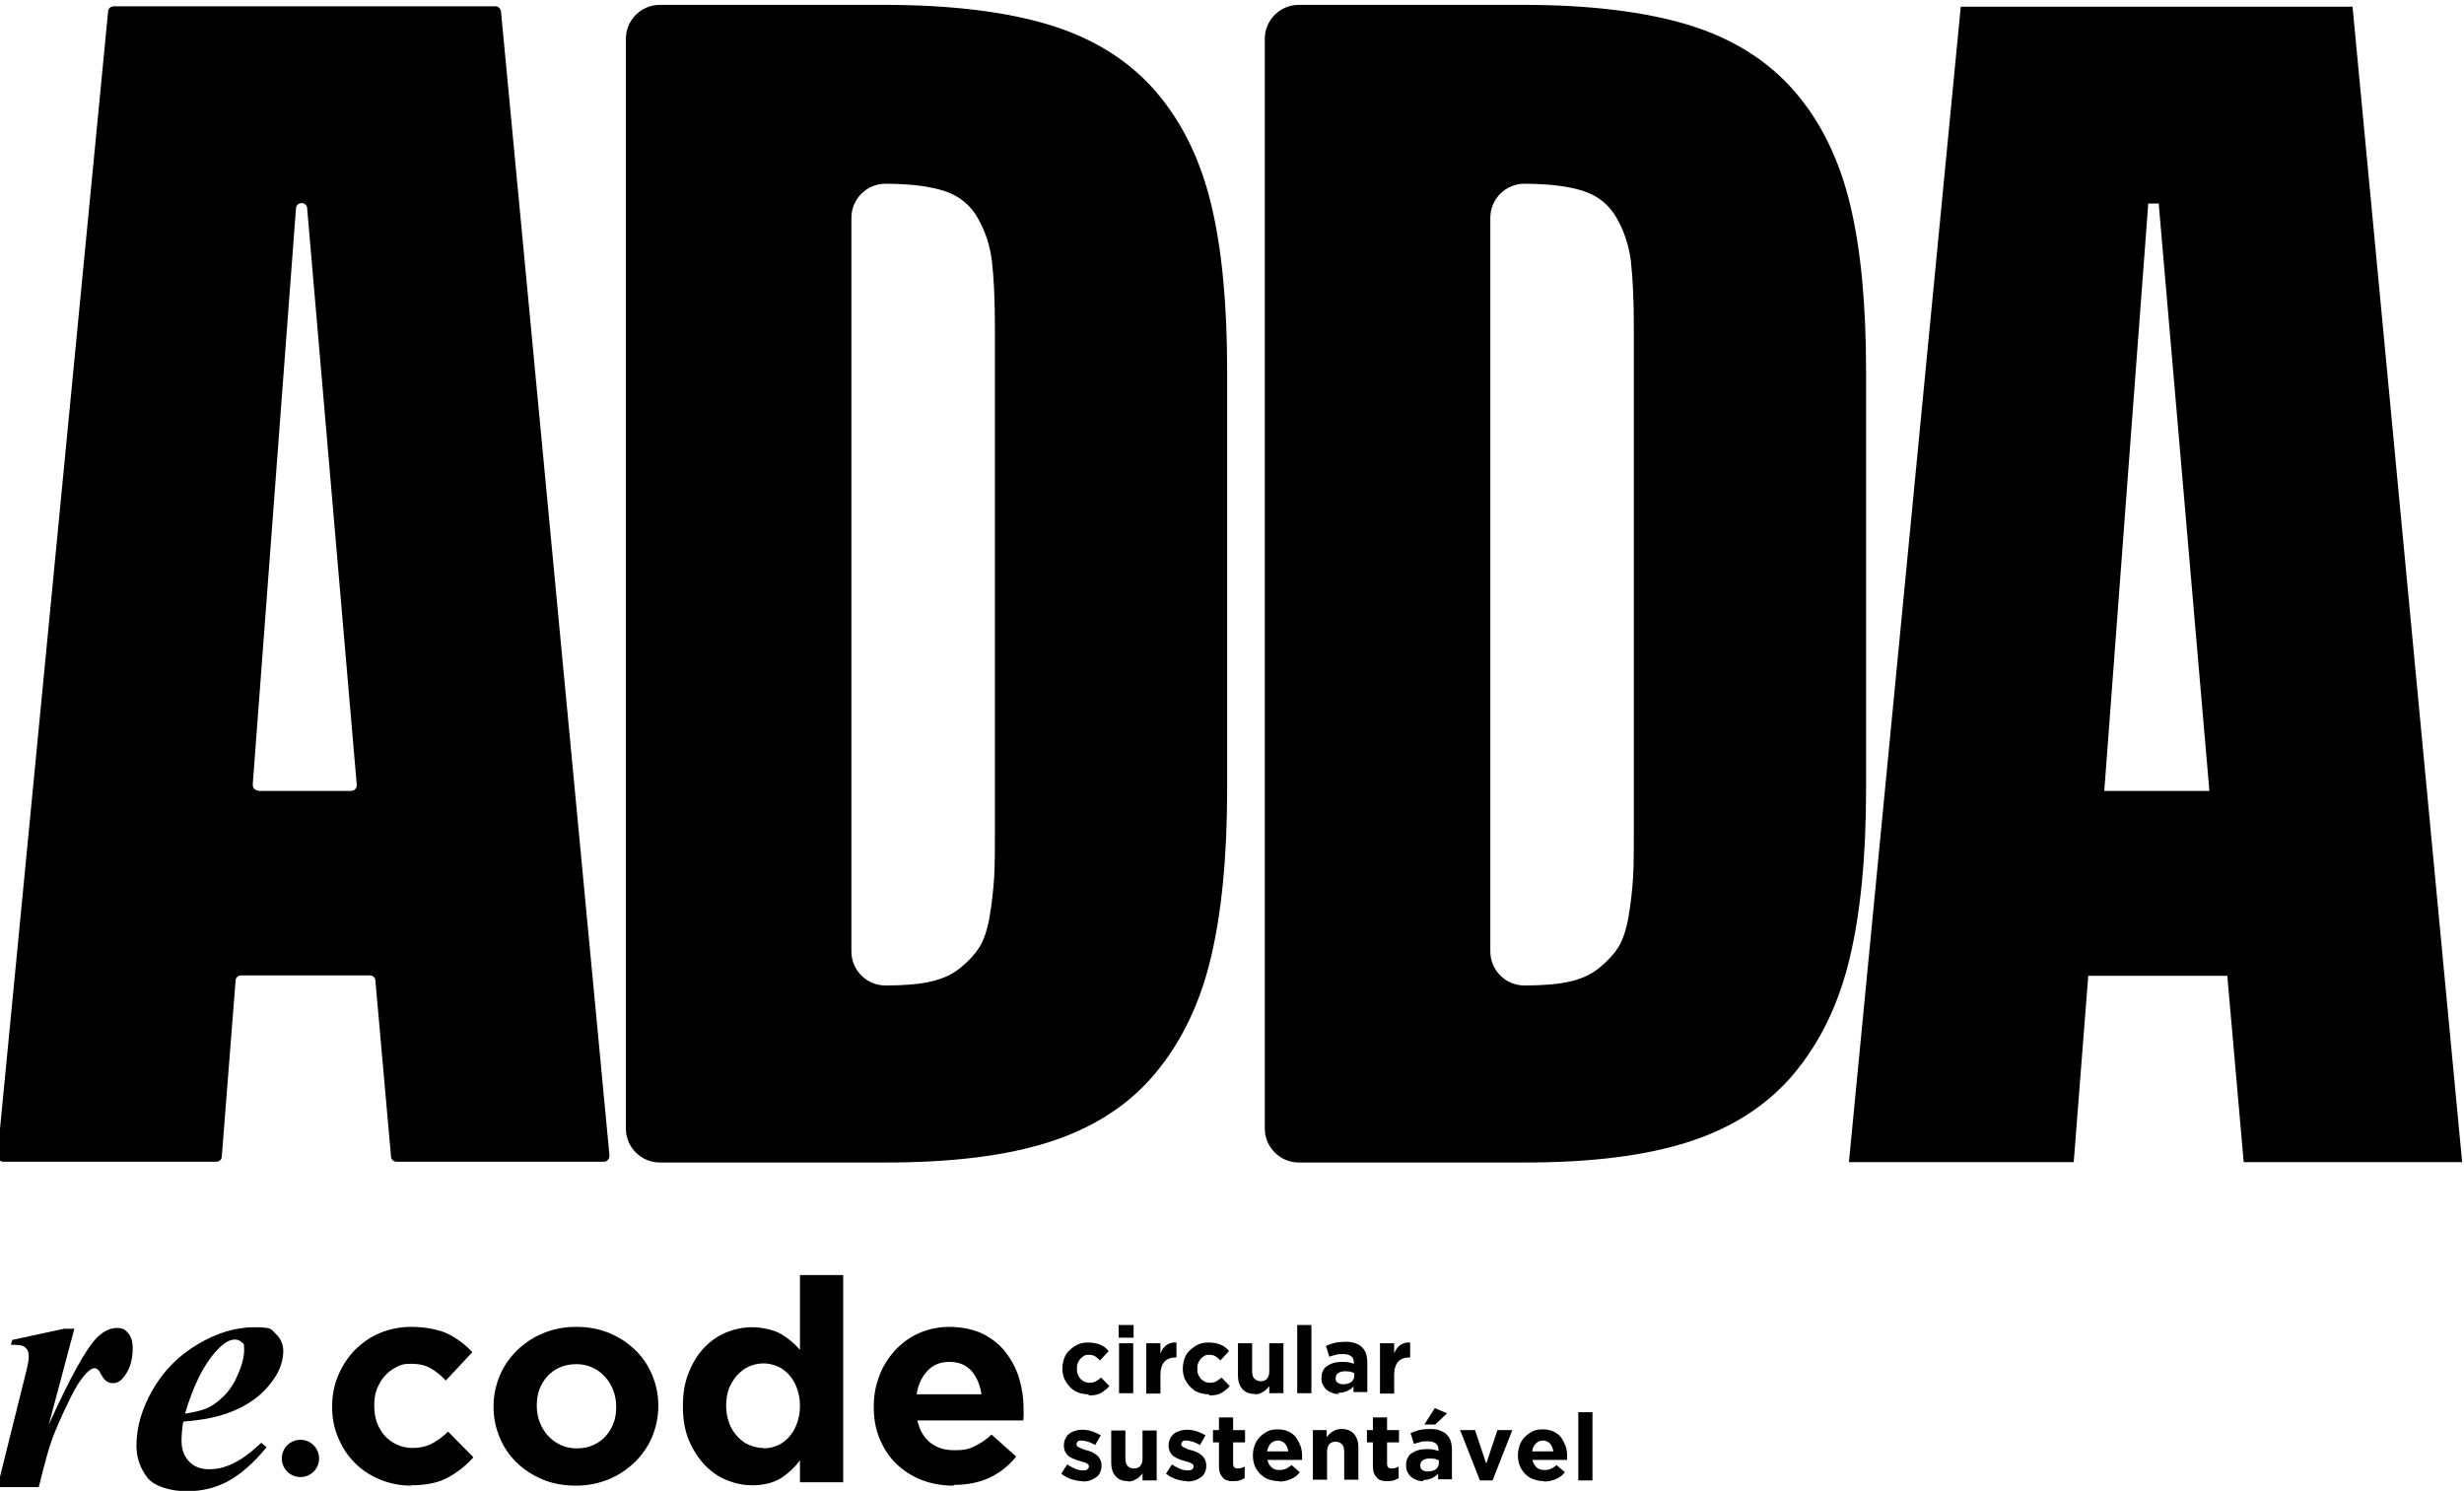
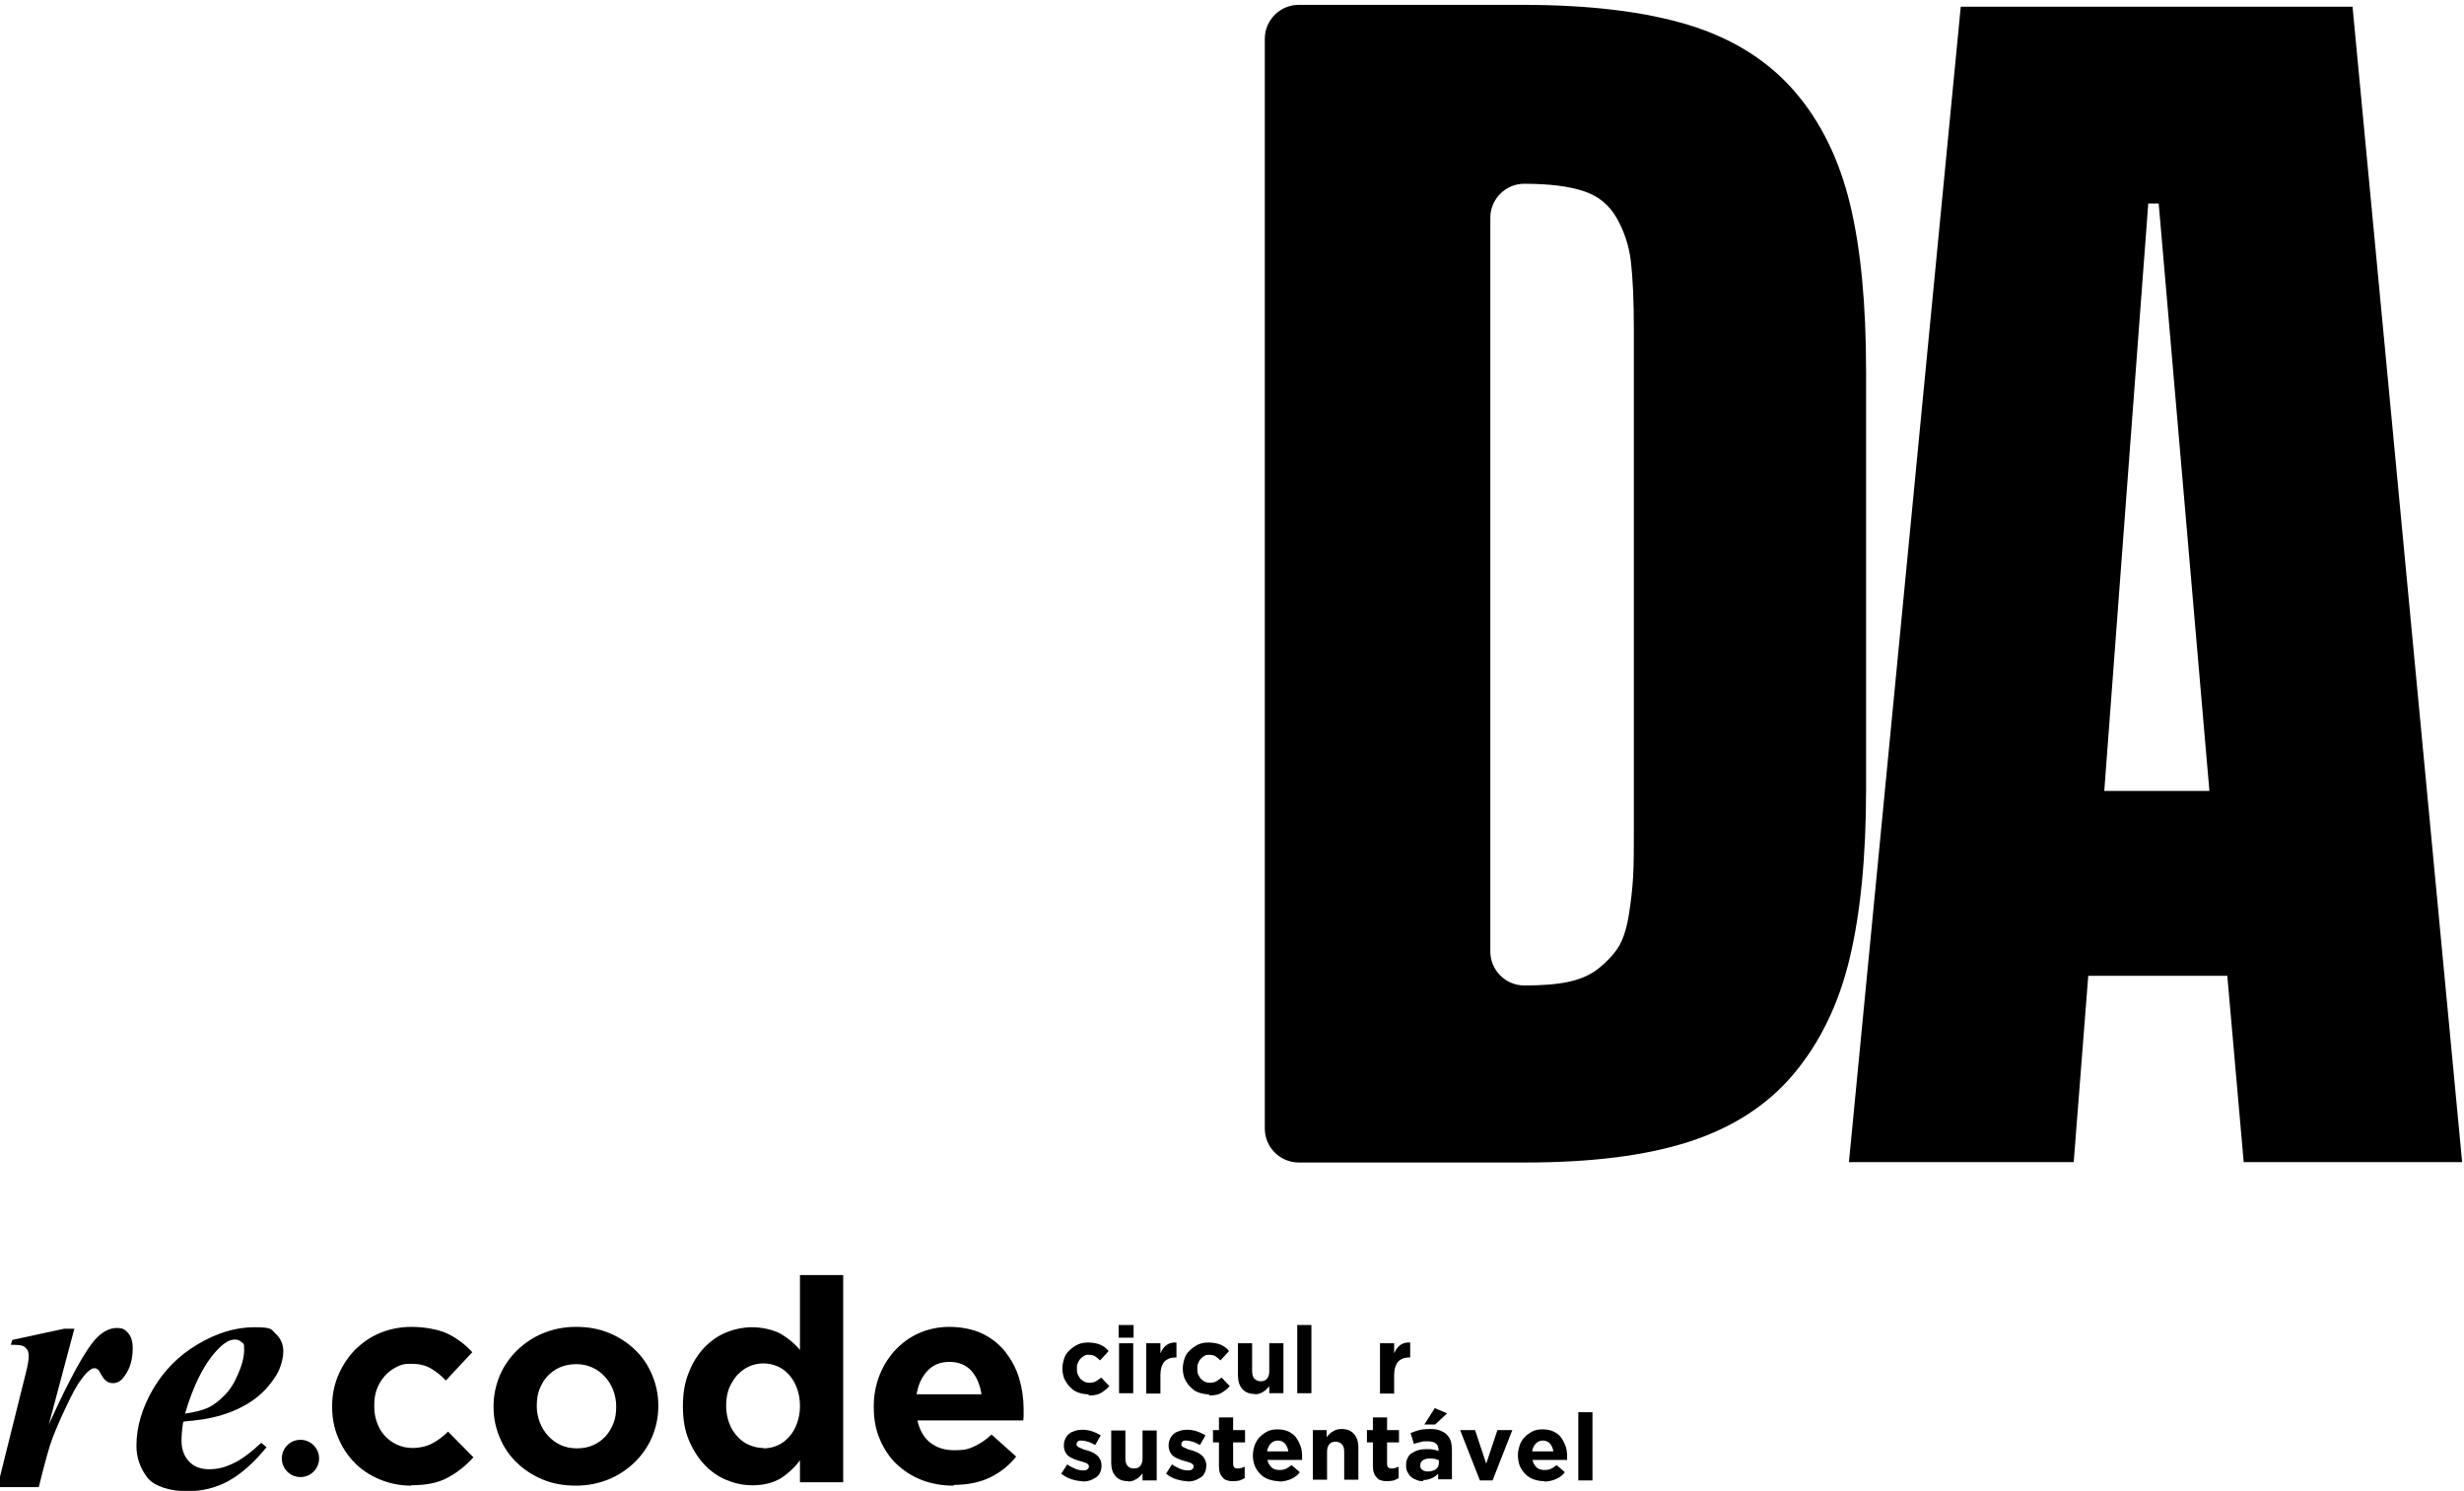
<svg xmlns="http://www.w3.org/2000/svg" version="1.1" height="400" width="661">
  <g>
    <title>Layer 1</title>
    <g id="svg_1">
      <g id="Camada_1">
        <g id="svg_2">
-           <path d="m-0.7,310.1l29.7,-307c0,-0.8 0.7,-1.4 1.5,-1.4l102.4,0c0.8,0 1.4,0.6 1.5,1.4l29.1,306.9c0,0.9 -0.6,1.7 -1.5,1.7l-55.6,0c-0.8,0 -1.5,-0.6 -1.5,-1.4l-4.2,-47.2c0,-0.8 -0.7,-1.4 -1.5,-1.4l-34.5,0c-0.8,0 -1.5,0.6 -1.5,1.4l-3.7,47.2c0,0.8 -0.7,1.4 -1.5,1.4l-57.1,0c-0.9,0 -1.6,-0.8 -1.5,-1.7l0,0l0,0l-0.1,0.1zm70,-97.9l24.9,0c0.9,0 1.6,-0.8 1.5,-1.7l-13.3,-154.6c0,-0.8 -0.7,-1.4 -1.5,-1.4l0,0c-0.8,0 -1.5,0.6 -1.5,1.4l-11.6,154.6c0,0.9 0.6,1.6 1.5,1.6l0,0l0,0.1z" id="svg_3" />
          <path d="m496,311.8l30,-310l105.1,0l29.4,310l-58.6,0l-4.4,-50l-37.3,0l-3.9,50l-60.2,0l-0.1,0zm68.5,-99.6l28.2,0l-13.6,-157.6l-2.8,0l-11.8,157.6l0,0z" id="svg_4" />
-           <path d="m167.9,302.9l0,-292.5c0,-5 4.1,-9.1 9.1,-9.1l59.9,0c18,0 32.9,1.8 44.7,5.4s21.3,9.6 28.4,17.8c7.1,8.2 12,18.3 14.9,30.3s4.3,26.9 4.3,44.9l0,112c0,18.1 -1.5,33.3 -4.4,45.4c-2.9,12.2 -7.9,22.5 -14.9,30.9c-7,8.4 -16.4,14.5 -28.1,18.3c-11.7,3.8 -26.4,5.6 -44.1,5.6l-60.7,0c-5,0 -9.1,-4.1 -9.1,-9.1l0,0l0,0.1zm60.5,-47.6c0,5 4.1,9.1 9.1,9.1l0.2,0c4.6,0 8.6,-0.3 11.8,-1c3.2,-0.7 5.9,-1.9 8.1,-3.7c2.1,-1.7 3.9,-3.6 5.1,-5.5s2.2,-4.8 2.8,-8.4s1,-7.2 1.2,-10.5c0.2,-3.3 0.2,-7.8 0.2,-13.4l0,-133.6c0,-7.9 -0.3,-13.9 -0.8,-18.2c-0.5,-4.2 -1.8,-8.1 -3.8,-11.6c-2,-3.5 -4.9,-5.9 -8.8,-7.2c-3.9,-1.3 -9.2,-2 -16,-2l0,0c-5,0 -9.1,4.1 -9.1,9.1l0,196.9l0,0z" id="svg_5" />
          <path d="m339.3,302.9l0,-292.5c0,-5 4.1,-9.1 9.1,-9.1l59.9,0c18,0 32.9,1.8 44.7,5.4s21.3,9.6 28.4,17.8c7.1,8.2 12,18.3 14.9,30.3s4.3,26.9 4.3,44.9l0,112c0,18.1 -1.5,33.3 -4.4,45.4c-2.9,12.2 -7.9,22.5 -14.9,30.9c-7,8.4 -16.4,14.5 -28.1,18.3c-11.7,3.8 -26.4,5.6 -44.1,5.6l-60.7,0c-5,0 -9.1,-4.1 -9.1,-9.1l0,0l0,0.1zm60.5,-47.6c0,5 4.1,9.1 9.1,9.1l0.2,0c4.6,0 8.6,-0.3 11.8,-1c3.2,-0.7 5.9,-1.9 8.1,-3.7c2.1,-1.7 3.9,-3.6 5.1,-5.5s2.2,-4.8 2.8,-8.4s1,-7.2 1.2,-10.5c0.2,-3.3 0.2,-7.8 0.2,-13.4l0,-133.6c0,-7.9 -0.3,-13.9 -0.8,-18.2c-0.5,-4.2 -1.8,-8.1 -3.8,-11.6c-2,-3.5 -4.9,-5.9 -8.8,-7.2c-3.9,-1.3 -9.2,-2 -16,-2l0,0c-5,0 -9.1,4.1 -9.1,9.1l0,196.9l0,0z" id="svg_6" />
        </g>
        <g id="svg_7">
          <path d="m20,356.3l-6.9,25.9c5.7,-12.6 10,-20.4 12.9,-23.3c1.7,-1.7 3.5,-2.6 5.3,-2.6s2.3,0.5 3.1,1.4c0.8,0.9 1.2,2.3 1.2,4c0,3 -0.7,5.5 -2.2,7.5c-0.9,1.3 -1.9,1.9 -3.1,1.9s-2.1,-0.6 -2.8,-1.7c-0.6,-1.1 -1,-1.8 -1.3,-2s-0.5,-0.3 -0.8,-0.3s-0.6,0 -1,0.3c-0.7,0.4 -1.6,1.3 -2.6,2.7c-1.1,1.4 -2.4,3.8 -4,7.2c-1.6,3.3 -2.8,6.2 -3.7,8.5c-0.9,2.3 -2.1,6.7 -3.7,13.2l-11.1,0l7.6,-30.5c0.6,-2.3 0.8,-3.8 0.8,-4.5s-0.1,-1.5 -0.4,-1.9s-0.7,-0.8 -1.2,-1c-0.5,-0.2 -1.6,-0.3 -3.2,-0.3l0.4,-1.3l13.9,-3l2.8,0l0,0l0,-0.2z" id="svg_8" />
          <path d="m49.1,381.7c-0.3,2 -0.4,3.6 -0.4,4.9c0,2.3 0.7,4.1 2,5.5s3.1,2.1 5.4,2.1s4.3,-0.5 6.5,-1.6c2.2,-1 4.7,-2.9 7.5,-5.5l1.4,1.2c-3.5,4.3 -7,7.3 -10.3,9.1c-3.3,1.8 -7,2.7 -11.1,2.7s-8.7,-1.2 -10.6,-3.7s-2.9,-5.3 -2.9,-8.5c0,-5 1.5,-10.1 4.4,-15.1c2.9,-5 6.9,-9.1 12,-12.1c5,-3 10.1,-4.6 15.2,-4.6s4.5,0.6 5.8,1.8c1.3,1.2 2,2.8 2,4.6s-0.6,4.4 -1.9,6.5c-1.8,2.9 -4,5.2 -6.7,7c-2.7,1.8 -5.7,3.1 -9.1,4c-2.2,0.6 -5.2,1.1 -9,1.4l0,0l-0.2,0.3zm0.4,-2.4c2.7,-0.4 4.8,-0.9 6.3,-1.6c1.5,-0.7 2.9,-1.8 4.4,-3.3s2.7,-3.4 3.7,-5.8c1,-2.3 1.6,-4.5 1.6,-6.5s-0.2,-1.5 -0.7,-2s-1.1,-0.7 -1.8,-0.7c-1.5,0 -3.1,1 -5,3.1c-3.4,3.7 -6.2,9.4 -8.4,16.9l0,0l-0.1,-0.1z" id="svg_9" />
        </g>
        <g id="svg_10">
          <path d="m110.3,398.6c-3,0 -5.9,-0.6 -8.5,-1.7c-2.6,-1.1 -4.9,-2.6 -6.7,-4.5c-1.9,-1.9 -3.3,-4.1 -4.4,-6.7c-1.1,-2.6 -1.6,-5.3 -1.6,-8.2l0,-0.2c0,-2.9 0.5,-5.6 1.6,-8.2c1.1,-2.6 2.5,-4.8 4.4,-6.8c1.9,-1.9 4.1,-3.5 6.7,-4.6c2.6,-1.1 5.5,-1.7 8.6,-1.7s7.1,0.6 9.6,1.8c2.5,1.2 4.8,2.9 6.7,5l-7.1,7.6c-1.3,-1.4 -2.7,-2.5 -4.1,-3.3c-1.4,-0.8 -3.1,-1.2 -5.2,-1.2s-2.8,0.3 -4,0.9c-1.2,0.6 -2.2,1.4 -3.1,2.4s-1.6,2.2 -2.1,3.5c-0.5,1.3 -0.7,2.8 -0.7,4.3l0,0.2c0,1.6 0.2,3 0.7,4.4s1.2,2.6 2.1,3.6c0.9,1 2,1.8 3.3,2.4c1.3,0.6 2.7,0.9 4.3,0.9s3.6,-0.4 5.1,-1.2s2.9,-1.8 4.3,-3.2l6.8,6.9c-2,2.2 -4.2,4 -6.8,5.4c-2.5,1.4 -5.8,2.1 -9.9,2.1l0,0l0,0.1z" id="svg_11" />
          <path d="m154.5,398.6c-3.2,0 -6.1,-0.5 -8.8,-1.6c-2.7,-1.1 -5,-2.6 -7,-4.5c-2,-1.9 -3.5,-4.1 -4.6,-6.7c-1.1,-2.6 -1.7,-5.3 -1.7,-8.3l0,-0.2c0,-2.9 0.6,-5.7 1.7,-8.3c1.1,-2.6 2.7,-4.8 4.6,-6.7c2,-1.9 4.3,-3.5 7,-4.6c2.7,-1.1 5.6,-1.7 8.8,-1.7s6.1,0.5 8.8,1.6c2.7,1.1 5,2.6 7,4.5c2,1.9 3.5,4.1 4.6,6.7s1.7,5.3 1.7,8.3l0,0.2c0,2.9 -0.6,5.7 -1.7,8.3c-1.1,2.6 -2.7,4.8 -4.6,6.7c-2,1.9 -4.3,3.5 -7,4.6c-2.7,1.1 -5.6,1.7 -8.8,1.7l0,0zm0.2,-10c1.7,0 3.2,-0.3 4.5,-0.9s2.4,-1.4 3.3,-2.4c0.9,-1 1.6,-2.2 2.1,-3.5c0.5,-1.3 0.7,-2.8 0.7,-4.3l0,-0.2c0,-1.5 -0.3,-3 -0.8,-4.3s-1.2,-2.5 -2.2,-3.6s-2.1,-1.9 -3.4,-2.5c-1.3,-0.6 -2.8,-0.9 -4.3,-0.9s-3.2,0.3 -4.5,0.9c-1.3,0.6 -2.4,1.4 -3.3,2.4c-0.9,1 -1.6,2.2 -2.1,3.5c-0.5,1.3 -0.7,2.8 -0.7,4.3l0,0.2c0,1.5 0.3,3 0.8,4.3s1.2,2.5 2.2,3.6s2.1,1.9 3.4,2.5c1.3,0.6 2.8,0.9 4.4,0.9l-0.1,0z" id="svg_12" />
          <path d="m201.8,398.5c-2.4,0 -4.7,-0.5 -6.9,-1.4c-2.2,-0.9 -4.2,-2.3 -5.9,-4.1c-1.7,-1.8 -3.1,-4 -4.2,-6.6s-1.6,-5.6 -1.6,-9l0,-0.2c0,-3.4 0.5,-6.4 1.6,-9c1,-2.6 2.4,-4.8 4.1,-6.6s3.7,-3.2 5.9,-4.1c2.2,-0.9 4.6,-1.4 7,-1.4s5.6,0.6 7.7,1.8c2,1.2 3.7,2.6 5.1,4.3l0,-20.1l11.6,0l0,55.6l-11.6,0l0,-5.9c-1.4,1.9 -3.1,3.5 -5.1,4.8c-2,1.2 -4.5,1.9 -7.6,1.9l0,0l-0.1,0zm3,-9.9c1.4,0 2.7,-0.3 3.8,-0.8c1.2,-0.5 2.2,-1.3 3.1,-2.3c0.9,-1 1.6,-2.2 2.1,-3.6c0.5,-1.4 0.8,-2.9 0.8,-4.6l0,-0.2c0,-1.7 -0.3,-3.2 -0.8,-4.6c-0.5,-1.4 -1.2,-2.6 -2.1,-3.6s-1.9,-1.8 -3.1,-2.3s-2.5,-0.8 -3.8,-0.8s-2.7,0.3 -3.8,0.8c-1.2,0.5 -2.2,1.3 -3.2,2.3c-0.9,1 -1.6,2.2 -2.2,3.5c-0.5,1.4 -0.8,2.9 -0.8,4.6l0,0.2c0,1.7 0.3,3.2 0.8,4.6s1.3,2.6 2.2,3.6s2,1.8 3.2,2.3c1.2,0.5 2.5,0.8 3.8,0.8l0,0l0,0.1z" id="svg_13" />
          <path d="m255.8,398.6c-3,0 -5.9,-0.5 -8.5,-1.5c-2.6,-1 -4.9,-2.5 -6.8,-4.3s-3.4,-4.1 -4.5,-6.7c-1.1,-2.6 -1.6,-5.4 -1.6,-8.6l0,-0.2c0,-2.9 0.5,-5.6 1.5,-8.2c1,-2.6 2.4,-4.8 4.2,-6.8c1.8,-1.9 3.9,-3.5 6.4,-4.6c2.5,-1.1 5.2,-1.7 8.2,-1.7s6.3,0.6 8.8,1.8c2.5,1.2 4.6,2.9 6.2,4.9c1.6,2.1 2.9,4.4 3.7,7.1c0.8,2.7 1.2,5.4 1.2,8.3s0,0.9 0,1.4c0,0.5 0,1 -0.1,1.6l-28.4,0c0.6,2.6 1.7,4.6 3.5,6s3.9,2 6.5,2s3.7,-0.3 5.2,-1c1.5,-0.7 3.1,-1.7 4.7,-3.2l6.6,5.9c-1.9,2.4 -4.3,4.3 -7,5.6s-6,2 -9.7,2l0,0l-0.1,0.2zm7.5,-24.5c-0.4,-2.6 -1.3,-4.7 -2.7,-6.3c-1.5,-1.6 -3.4,-2.4 -5.9,-2.4s-4.4,0.8 -5.9,2.4c-1.5,1.6 -2.5,3.7 -2.9,6.3l17.4,0z" id="svg_14" />
        </g>
        <g id="svg_15">
          <path d="m292,374.1c-1,0 -1.9,-0.2 -2.8,-0.5s-1.6,-0.9 -2.2,-1.5c-0.6,-0.6 -1.1,-1.4 -1.5,-2.2c-0.3,-0.8 -0.5,-1.7 -0.5,-2.7l0,0c0,-1 0.2,-1.9 0.5,-2.8s0.8,-1.6 1.5,-2.2c0.6,-0.6 1.4,-1.1 2.2,-1.5c0.9,-0.4 1.8,-0.5 2.8,-0.5s2.3,0.2 3.2,0.6s1.6,0.9 2.2,1.7l-2.3,2.5c-0.4,-0.4 -0.9,-0.8 -1.3,-1.1c-0.5,-0.3 -1,-0.4 -1.7,-0.4s-0.9,0 -1.3,0.3c-0.4,0.2 -0.7,0.5 -1,0.8s-0.5,0.7 -0.7,1.2c-0.2,0.4 -0.2,0.9 -0.2,1.4l0,0c0,0.6 0,1 0.2,1.5c0.2,0.4 0.4,0.8 0.7,1.2c0.3,0.3 0.7,0.6 1.1,0.8c0.4,0.2 0.9,0.3 1.4,0.3s1.2,-0.1 1.7,-0.4c0.5,-0.3 0.9,-0.6 1.4,-1l2.2,2.3c-0.6,0.7 -1.4,1.3 -2.2,1.8s-1.9,0.7 -3.3,0.7l0,0l-0.1,-0.3z" id="svg_16" />
          <path d="m300.1,355.5l4,0l0,3.4l-4,0l0,-3.4zm0.1,4.9l3.8,0l0,13.4l-3.8,0l0,-13.4z" id="svg_17" />
          <path d="m307.5,360.4l3.8,0l0,2.7c0.4,-0.9 0.9,-1.7 1.6,-2.2s1.6,-0.8 2.7,-0.7l0,4l-0.2,0c-1.3,0 -2.3,0.4 -3,1.1c-0.7,0.8 -1.1,2 -1.1,3.6l0,5l-3.8,0l0,-13.4l0,0l0,-0.1z" id="svg_18" />
          <path d="m324.3,374.1c-1,0 -1.9,-0.2 -2.8,-0.5s-1.6,-0.9 -2.2,-1.5c-0.6,-0.6 -1.1,-1.4 -1.5,-2.2c-0.3,-0.8 -0.5,-1.7 -0.5,-2.7l0,0c0,-1 0.2,-1.9 0.5,-2.8s0.8,-1.6 1.5,-2.2c0.6,-0.6 1.4,-1.1 2.2,-1.5c0.9,-0.4 1.8,-0.5 2.8,-0.5s2.3,0.2 3.2,0.6s1.6,0.9 2.2,1.7l-2.3,2.5c-0.4,-0.4 -0.9,-0.8 -1.3,-1.1c-0.5,-0.3 -1,-0.4 -1.7,-0.4s-0.9,0 -1.3,0.3c-0.4,0.2 -0.7,0.5 -1,0.8s-0.5,0.7 -0.7,1.2c-0.2,0.4 -0.2,0.9 -0.2,1.4l0,0c0,0.6 0,1 0.2,1.5c0.2,0.4 0.4,0.8 0.7,1.2c0.3,0.3 0.7,0.6 1.1,0.8c0.4,0.2 0.9,0.3 1.4,0.3s1.2,-0.1 1.7,-0.4c0.5,-0.3 0.9,-0.6 1.4,-1l2.2,2.3c-0.6,0.7 -1.4,1.3 -2.2,1.8s-1.9,0.7 -3.3,0.7l0,0l-0.1,-0.3z" id="svg_19" />
          <path d="m336.7,374c-1.5,0 -2.6,-0.4 -3.4,-1.3c-0.8,-0.9 -1.2,-2.1 -1.2,-3.6l0,-8.7l3.8,0l0,7.5c0,0.9 0.2,1.6 0.6,2s1,0.7 1.7,0.7s1.3,-0.2 1.7,-0.7c0.4,-0.5 0.6,-1.1 0.6,-2l0,-7.5l3.8,0l0,13.4l-3.8,0l0,-1.9c-0.2,0.3 -0.5,0.6 -0.7,0.8c-0.3,0.3 -0.5,0.5 -0.9,0.7c-0.3,0.2 -0.7,0.4 -1,0.5c-0.4,0.1 -0.8,0.2 -1.3,0.2l0.1,-0.1z" id="svg_20" />
          <path d="m348,355.5l3.8,0l0,18.3l-3.8,0l0,-18.3z" id="svg_21" />
-           <path d="m359.2,374c-0.6,0 -1.2,0 -1.8,-0.3c-0.6,-0.2 -1,-0.4 -1.5,-0.8s-0.7,-0.8 -1,-1.3s-0.4,-1.1 -0.4,-1.8l0,0c0,-0.8 0.1,-1.4 0.4,-2s0.6,-1 1.1,-1.3c0.5,-0.3 1,-0.6 1.7,-0.8c0.7,-0.2 1.4,-0.3 2.2,-0.3s1.3,0 1.8,0.1s1,0.2 1.5,0.4l0,-0.2c0,-0.8 -0.2,-1.4 -0.7,-1.8c-0.5,-0.4 -1.2,-0.6 -2.2,-0.6s-1.4,0 -1.9,0.2c-0.6,0.1 -1.1,0.3 -1.8,0.5l-0.9,-2.9c0.7,-0.3 1.5,-0.6 2.3,-0.8s1.8,-0.3 2.9,-0.3s1.9,0.1 2.7,0.4s1.4,0.6 1.8,1.1c0.5,0.5 0.9,1.1 1.1,1.8c0.2,0.7 0.3,1.5 0.3,2.4l0,7.8l-3.7,0l0,-1.5c-0.5,0.5 -1,0.9 -1.7,1.2s-1.4,0.5 -2.4,0.5l0,0l0.2,0.3zm1.1,-2.6c0.9,0 1.6,-0.2 2.2,-0.6c0.5,-0.4 0.8,-1 0.8,-1.7l0,-0.7c-0.3,-0.1 -0.7,-0.3 -1.1,-0.4c-0.4,0 -0.8,-0.1 -1.3,-0.1c-0.8,0 -1.5,0.2 -1.9,0.5c-0.5,0.3 -0.7,0.8 -0.7,1.4l0,0c0,0.6 0.2,1 0.6,1.2c0.4,0.3 0.9,0.4 1.5,0.4l0,0l-0.1,0z" id="svg_22" />
          <path d="m370.2,360.4l3.8,0l0,2.7c0.4,-0.9 0.9,-1.7 1.6,-2.2s1.6,-0.8 2.7,-0.7l0,4l-0.2,0c-1.3,0 -2.3,0.4 -3,1.1c-0.7,0.8 -1.1,2 -1.1,3.6l0,5l-3.8,0l0,-13.4l0,0l0,-0.1z" id="svg_23" />
        </g>
        <g id="svg_24">
          <path d="m290.4,397.4c-0.9,0 -1.9,-0.2 -2.9,-0.5s-1.9,-0.8 -2.8,-1.5l1.6,-2.5c0.7,0.5 1.5,0.9 2.2,1.2s1.4,0.4 2,0.4s1,0 1.2,-0.3c0.3,-0.2 0.4,-0.4 0.4,-0.7l0,0c0,-0.2 0,-0.4 -0.2,-0.6s-0.4,-0.3 -0.6,-0.4c-0.3,-0.1 -0.6,-0.2 -0.9,-0.3s-0.7,-0.2 -1,-0.3c-0.5,-0.1 -0.9,-0.3 -1.4,-0.5s-0.9,-0.4 -1.3,-0.7c-0.4,-0.3 -0.7,-0.7 -0.9,-1.1s-0.4,-1 -0.4,-1.7l0,0c0,-0.7 0.1,-1.3 0.4,-1.9s0.6,-1 1,-1.3c0.4,-0.4 1,-0.6 1.6,-0.8s1.2,-0.3 1.9,-0.3s1.7,0.1 2.6,0.4c0.9,0.3 1.7,0.7 2.4,1.1l-1.5,2.6c-0.7,-0.4 -1.3,-0.7 -2,-0.9s-1.2,-0.3 -1.7,-0.3s-0.8,0 -1,0.3c-0.2,0.2 -0.3,0.4 -0.3,0.7l0,0c0,0.2 0,0.4 0.2,0.5c0.1,0.1 0.3,0.3 0.6,0.4s0.5,0.2 0.9,0.4s0.7,0.2 1,0.3c0.5,0.1 0.9,0.3 1.4,0.5s0.9,0.5 1.3,0.8c0.4,0.3 0.7,0.7 0.9,1.1c0.2,0.4 0.4,1 0.4,1.6l0,0c0,0.8 -0.1,1.4 -0.4,2s-0.6,1 -1.1,1.3c-0.5,0.3 -1,0.6 -1.6,0.8c-0.6,0.2 -1.3,0.3 -2,0.3l0,0l0,-0.1z" id="svg_25" />
          <path d="m302.7,397.4c-1.5,0 -2.6,-0.4 -3.4,-1.3s-1.2,-2.1 -1.2,-3.6l0,-8.7l3.8,0l0,7.5c0,0.9 0.2,1.6 0.6,2c0.4,0.5 1,0.7 1.7,0.7s1.3,-0.2 1.7,-0.7c0.4,-0.5 0.6,-1.1 0.6,-2l0,-7.5l3.8,0l0,13.4l-3.8,0l0,-1.9c-0.2,0.3 -0.5,0.6 -0.7,0.8c-0.3,0.3 -0.5,0.5 -0.9,0.7s-0.7,0.4 -1,0.5c-0.4,0.1 -0.8,0.2 -1.3,0.2l0,0l0.1,-0.1z" id="svg_26" />
          <path d="m318.5,397.4c-0.9,0 -1.9,-0.2 -2.9,-0.5s-1.9,-0.8 -2.8,-1.5l1.6,-2.5c0.7,0.5 1.5,0.9 2.2,1.2s1.4,0.4 2,0.4s1,0 1.2,-0.3c0.3,-0.2 0.4,-0.4 0.4,-0.7l0,0c0,-0.2 0,-0.4 -0.2,-0.6s-0.4,-0.3 -0.6,-0.4c-0.3,-0.1 -0.6,-0.2 -0.9,-0.3s-0.7,-0.2 -1,-0.3c-0.5,-0.1 -0.9,-0.3 -1.4,-0.5s-0.9,-0.4 -1.3,-0.7c-0.4,-0.3 -0.7,-0.7 -0.9,-1.1s-0.4,-1 -0.4,-1.7l0,0c0,-0.7 0.1,-1.3 0.4,-1.9s0.6,-1 1,-1.3c0.4,-0.4 1,-0.6 1.6,-0.8s1.2,-0.3 1.9,-0.3s1.7,0.1 2.6,0.4c0.9,0.3 1.7,0.7 2.4,1.1l-1.5,2.6c-0.7,-0.4 -1.3,-0.7 -2,-0.9s-1.2,-0.3 -1.7,-0.3s-0.8,0 -1,0.3c-0.2,0.2 -0.3,0.4 -0.3,0.7l0,0c0,0.2 0,0.4 0.2,0.5c0.1,0.1 0.3,0.3 0.6,0.4s0.5,0.2 0.9,0.4s0.7,0.2 1,0.3c0.5,0.1 0.9,0.3 1.4,0.5s0.9,0.5 1.3,0.8c0.4,0.3 0.7,0.7 0.9,1.1c0.2,0.4 0.4,1 0.4,1.6l0,0c0,0.8 -0.1,1.4 -0.4,2s-0.6,1 -1.1,1.3c-0.5,0.3 -1,0.6 -1.6,0.8c-0.6,0.2 -1.3,0.3 -2,0.3l0,0l0,-0.1z" id="svg_27" />
          <path d="m330.9,397.4c-0.6,0 -1.1,0 -1.6,-0.2c-0.5,-0.1 -0.9,-0.3 -1.2,-0.7c-0.3,-0.3 -0.6,-0.7 -0.8,-1.2s-0.3,-1.2 -0.3,-1.9l0,-6.4l-1.6,0l0,-3.3l1.6,0l0,-3.4l3.8,0l0,3.4l3.2,0l0,3.3l-3.2,0l0,5.7c0,0.9 0.4,1.3 1.2,1.3s1.3,-0.2 1.9,-0.5l0,3.1c-0.4,0.2 -0.8,0.4 -1.3,0.6c-0.5,0.1 -1,0.2 -1.7,0.2l0,0z" id="svg_28" />
          <path d="m343.1,397.4c-1,0 -1.9,-0.2 -2.8,-0.5s-1.6,-0.8 -2.2,-1.4c-0.6,-0.6 -1.1,-1.3 -1.5,-2.2c-0.3,-0.8 -0.5,-1.8 -0.5,-2.8l0,0c0,-1 0.2,-1.9 0.5,-2.8c0.3,-0.8 0.8,-1.6 1.4,-2.2c0.6,-0.6 1.3,-1.1 2.1,-1.5c0.8,-0.4 1.7,-0.5 2.7,-0.5s2.1,0.2 2.9,0.6s1.5,0.9 2,1.6c0.5,0.7 0.9,1.5 1.2,2.3c0.3,0.9 0.4,1.8 0.4,2.7s0,0.3 0,0.5c0,0.2 0,0.3 0,0.5l-9.3,0c0.2,0.9 0.6,1.5 1.1,2s1.3,0.7 2.1,0.7s1.2,-0.1 1.7,-0.3c0.5,-0.2 1,-0.6 1.6,-1l2.2,1.9c-0.6,0.8 -1.4,1.4 -2.3,1.8s-2,0.7 -3.2,0.7l0,0l-0.1,-0.1zm2.5,-8c-0.1,-0.8 -0.4,-1.5 -0.9,-2.1c-0.5,-0.5 -1.1,-0.8 -1.9,-0.8s-1.4,0.3 -1.9,0.8c-0.5,0.5 -0.8,1.2 -1,2.1l5.7,0l0,0z" id="svg_29" />
          <path d="m352.1,383.7l3.8,0l0,1.9c0.2,-0.3 0.5,-0.6 0.7,-0.8s0.5,-0.5 0.9,-0.7c0.3,-0.2 0.7,-0.4 1,-0.5c0.4,-0.1 0.8,-0.2 1.3,-0.2c1.5,0 2.6,0.4 3.4,1.3c0.8,0.9 1.2,2.1 1.2,3.6l0,8.7l-3.8,0l0,-7.5c0,-0.9 -0.2,-1.6 -0.6,-2s-1,-0.7 -1.7,-0.7s-1.3,0.2 -1.7,0.7c-0.4,0.5 -0.6,1.1 -0.6,2l0,7.5l-3.8,0l0,-13.4l0,0l-0.1,0.1z" id="svg_30" />
          <path d="m372.2,397.4c-0.6,0 -1.1,0 -1.6,-0.2c-0.5,-0.1 -0.9,-0.3 -1.2,-0.7c-0.3,-0.3 -0.6,-0.7 -0.8,-1.2s-0.3,-1.2 -0.3,-1.9l0,-6.4l-1.6,0l0,-3.3l1.6,0l0,-3.4l3.8,0l0,3.4l3.2,0l0,3.3l-3.2,0l0,5.7c0,0.9 0.4,1.3 1.2,1.3s1.3,-0.2 1.9,-0.5l0,3.1c-0.4,0.2 -0.8,0.4 -1.3,0.6c-0.5,0.1 -1,0.2 -1.7,0.2l0,0z" id="svg_31" />
          <path d="m381.9,397.4c-0.6,0 -1.2,0 -1.8,-0.3c-0.6,-0.2 -1,-0.4 -1.5,-0.8s-0.7,-0.8 -1,-1.3s-0.4,-1.1 -0.4,-1.8l0,0c0,-0.8 0.1,-1.4 0.4,-2s0.6,-1 1.1,-1.3c0.5,-0.3 1,-0.6 1.7,-0.8c0.7,-0.2 1.4,-0.3 2.2,-0.3s1.3,0 1.8,0.1s1,0.2 1.5,0.4l0,-0.2c0,-0.8 -0.2,-1.4 -0.7,-1.8s-1.2,-0.6 -2.2,-0.6s-1.4,0 -1.9,0.2c-0.6,0.1 -1.1,0.3 -1.8,0.5l-0.9,-2.9c0.7,-0.3 1.5,-0.6 2.3,-0.8s1.8,-0.3 2.9,-0.3s1.9,0.1 2.7,0.4c0.7,0.3 1.4,0.6 1.8,1.1c0.5,0.5 0.9,1.1 1.1,1.8c0.2,0.7 0.3,1.5 0.3,2.4l0,7.8l-3.7,0l0,-1.5c-0.5,0.5 -1,0.9 -1.7,1.2s-1.4,0.5 -2.4,0.5l0,0l0.2,0.3zm1.1,-2.6c0.9,0 1.6,-0.2 2.2,-0.6c0.5,-0.4 0.8,-1 0.8,-1.7l0,-0.7c-0.3,-0.1 -0.7,-0.3 -1.1,-0.4c-0.4,0 -0.8,-0.1 -1.3,-0.1c-0.8,0 -1.5,0.2 -1.9,0.5c-0.5,0.3 -0.7,0.8 -0.7,1.4l0,0c0,0.6 0.2,1 0.6,1.2c0.4,0.3 0.9,0.4 1.5,0.4l0,0l-0.1,0zm1.9,-17l3.3,1.4l-3.2,3l-2.9,0l2.8,-4.4l0,0z" id="svg_32" />
          <path d="m391.7,383.7l4,0l3,9l3,-9l4,0l-5.3,13.5l-3.4,0l-5.3,-13.5l0,0z" id="svg_33" />
          <path d="m414.2,397.4c-1,0 -1.9,-0.2 -2.8,-0.5s-1.6,-0.8 -2.2,-1.4c-0.6,-0.6 -1.1,-1.3 -1.5,-2.2c-0.3,-0.8 -0.5,-1.8 -0.5,-2.8l0,0c0,-1 0.2,-1.9 0.5,-2.8s0.8,-1.6 1.4,-2.2s1.3,-1.1 2.1,-1.5c0.8,-0.4 1.7,-0.5 2.7,-0.5s2.1,0.2 2.9,0.6s1.5,0.9 2,1.6c0.5,0.7 0.9,1.5 1.2,2.3c0.3,0.9 0.4,1.8 0.4,2.7s0,0.3 0,0.5c0,0.2 0,0.3 0,0.5l-9.3,0c0.2,0.9 0.6,1.5 1.1,2s1.3,0.7 2.1,0.7s1.2,-0.1 1.7,-0.3c0.5,-0.2 1,-0.6 1.6,-1l2.2,1.9c-0.6,0.8 -1.4,1.4 -2.3,1.8s-2,0.7 -3.2,0.7l0,0l-0.1,-0.1zm2.5,-8c-0.1,-0.8 -0.4,-1.5 -0.9,-2.1c-0.5,-0.5 -1.1,-0.8 -1.9,-0.8s-1.4,0.3 -1.9,0.8c-0.5,0.5 -0.8,1.2 -1,2.1l5.7,0l0,0z" id="svg_34" />
          <path d="m423.4,378.9l3.8,0l0,18.3l-3.8,0l0,-18.3z" id="svg_35" />
        </g>
        <circle r="5" cy="391.3" cx="80.6" id="svg_36" />
      </g>
    </g>
  </g>
</svg>